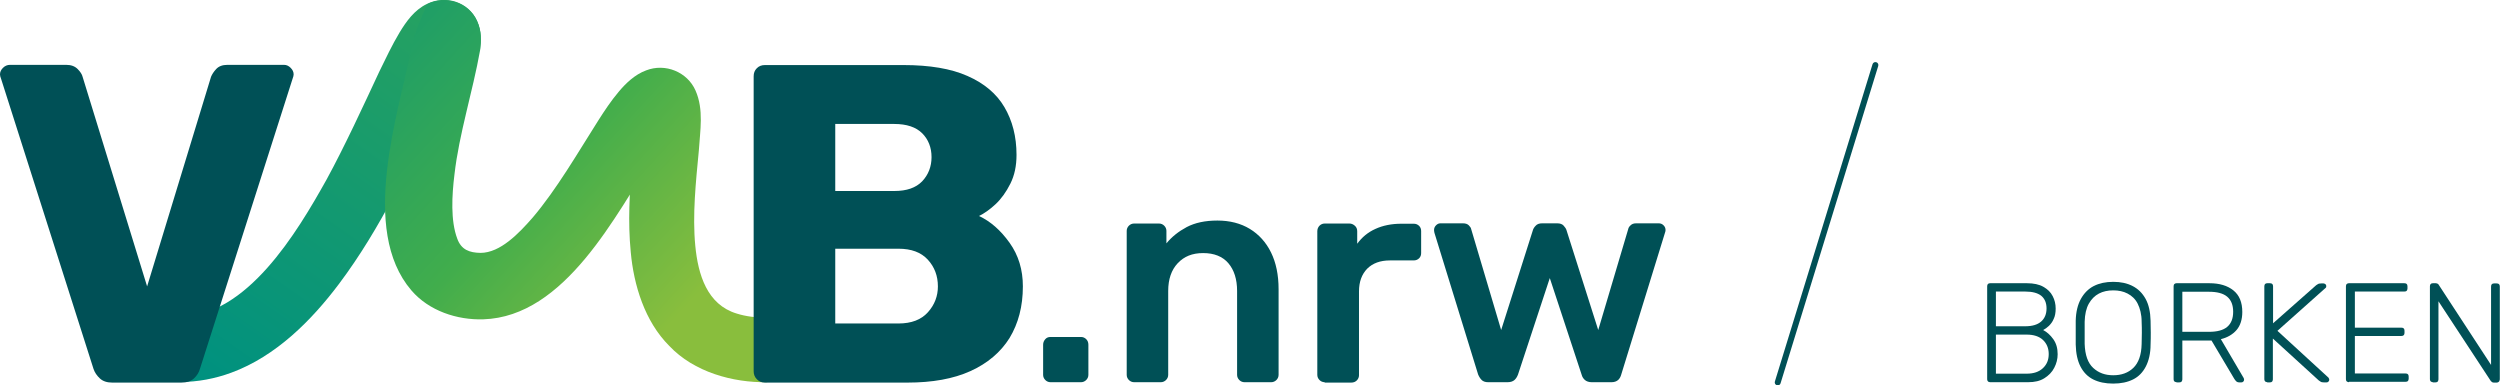
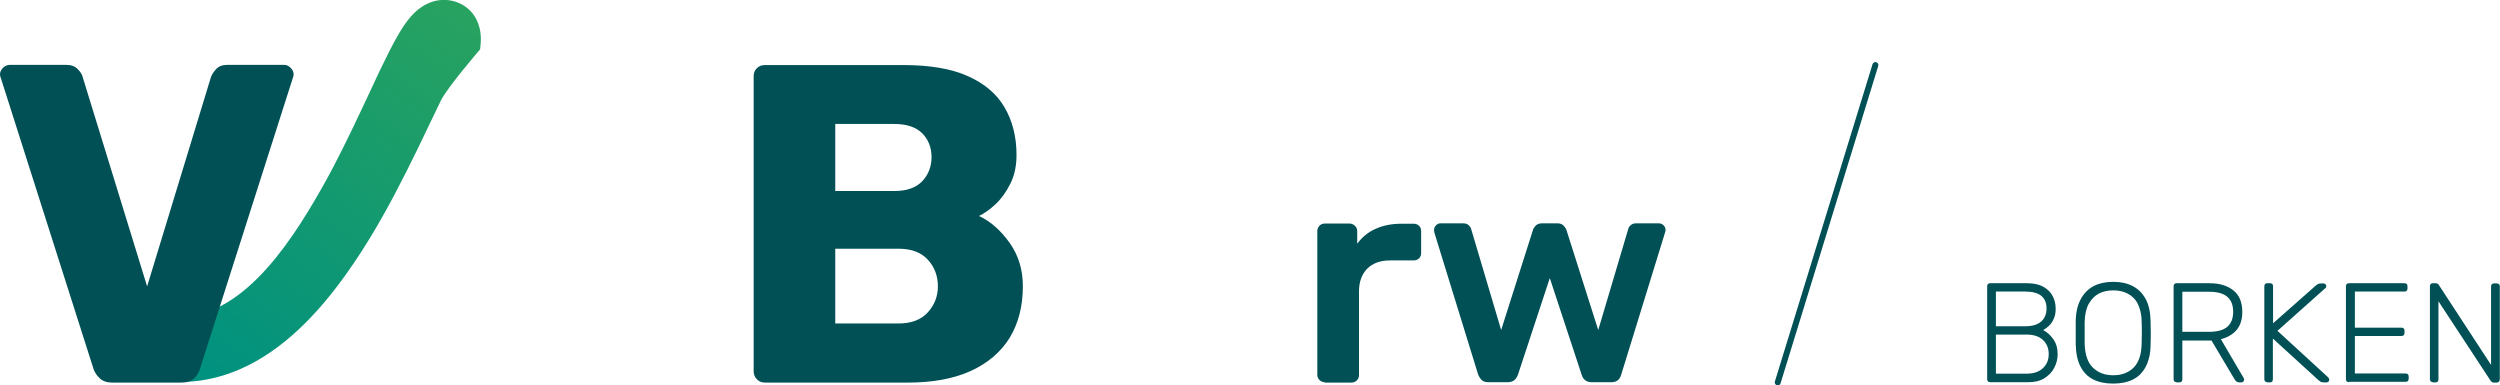
<svg xmlns="http://www.w3.org/2000/svg" width="344" height="53" viewBox="0 0 344 53" fill="none">
  <g clip-path="url(#clip0_9_119)">
    <path d="M244.614 53.03C244.574 53.03 244.534 53.022 244.494 53.011C244.278 52.944 244.155 52.715 244.222 52.499L257.662 8.832C257.726 8.616 257.961 8.494 258.175 8.56C258.391 8.626 258.513 8.856 258.447 9.072L245.006 52.739C244.953 52.915 244.79 53.03 244.614 53.03Z" fill="#005056" />
-     <path d="M144.544 52.591C144.271 52.591 144.025 52.481 143.834 52.29C143.643 52.099 143.534 51.854 143.534 51.581V47.432C143.534 47.132 143.643 46.887 143.834 46.668C144.025 46.45 144.271 46.368 144.544 46.368H148.752C149.025 46.368 149.271 46.477 149.462 46.668C149.653 46.859 149.762 47.105 149.762 47.432V51.581C149.762 51.854 149.653 52.099 149.462 52.29C149.271 52.481 149.025 52.591 148.752 52.591H144.544Z" fill="#005056" />
-     <path d="M156.046 52.591C155.773 52.591 155.527 52.481 155.335 52.291C155.144 52.099 155.035 51.854 155.035 51.581V31.767C155.035 31.494 155.144 31.249 155.335 31.058C155.527 30.867 155.773 30.758 156.046 30.758H159.488C159.761 30.758 160.007 30.867 160.198 31.058C160.389 31.249 160.499 31.494 160.499 31.767V33.487C161.236 32.586 162.165 31.849 163.285 31.249C164.433 30.648 165.826 30.348 167.52 30.348C169.213 30.348 170.716 30.73 171.973 31.494C173.229 32.258 174.213 33.35 174.896 34.742C175.579 36.134 175.934 37.826 175.934 39.791V51.581C175.934 51.854 175.825 52.099 175.633 52.291C175.442 52.481 175.196 52.591 174.923 52.591H171.235C170.962 52.591 170.716 52.481 170.525 52.291C170.334 52.099 170.224 51.854 170.224 51.581V40.037C170.224 38.426 169.814 37.144 169.022 36.216C168.23 35.288 167.055 34.824 165.553 34.824C164.05 34.824 162.93 35.288 162.056 36.216C161.182 37.144 160.745 38.426 160.745 40.037V51.581C160.745 51.854 160.635 52.099 160.444 52.291C160.253 52.481 160.007 52.591 159.734 52.591H156.046Z" fill="#005056" />
    <path d="M182.272 52.591C181.999 52.591 181.753 52.482 181.562 52.291C181.37 52.099 181.261 51.854 181.261 51.581V31.822C181.261 31.522 181.37 31.249 181.562 31.058C181.753 30.867 181.999 30.758 182.272 30.758H185.687C185.96 30.758 186.206 30.867 186.424 31.058C186.643 31.249 186.752 31.494 186.752 31.822V33.541C187.408 32.641 188.227 31.958 189.266 31.494C190.276 31.03 191.478 30.785 192.817 30.785H194.538C194.839 30.785 195.084 30.894 195.276 31.085C195.467 31.276 195.549 31.522 195.549 31.795V34.824C195.549 35.097 195.467 35.343 195.276 35.534C195.084 35.725 194.839 35.834 194.538 35.834H191.26C189.921 35.834 188.883 36.216 188.118 36.98C187.381 37.744 186.998 38.781 186.998 40.091V51.636C186.998 51.908 186.889 52.154 186.698 52.345C186.506 52.536 186.26 52.645 185.933 52.645H182.272V52.591Z" fill="#005056" />
    <path d="M204.755 52.591C204.373 52.591 204.072 52.481 203.881 52.291C203.69 52.099 203.526 51.854 203.389 51.526L197.379 32.04C197.352 31.904 197.325 31.767 197.325 31.658C197.325 31.413 197.407 31.194 197.598 31.003C197.789 30.812 197.98 30.73 198.199 30.73H201.313C201.641 30.73 201.914 30.812 202.106 31.003C202.297 31.194 202.406 31.358 202.433 31.522L206.559 45.413L210.93 31.658C210.984 31.467 211.121 31.249 211.312 31.058C211.503 30.839 211.804 30.73 212.186 30.73H214.29C214.672 30.73 214.973 30.839 215.164 31.058C215.355 31.276 215.492 31.467 215.546 31.658L219.917 45.413L224.043 31.522C224.07 31.358 224.179 31.167 224.37 31.003C224.562 30.812 224.808 30.73 225.135 30.73H228.25C228.496 30.73 228.714 30.812 228.905 31.003C229.097 31.194 229.179 31.413 229.179 31.658C229.179 31.767 229.151 31.904 229.097 32.04L223.086 51.526C223.005 51.827 222.868 52.099 222.649 52.291C222.431 52.481 222.13 52.591 221.748 52.591H219.016C218.633 52.591 218.306 52.481 218.087 52.291C217.869 52.099 217.705 51.854 217.623 51.526L213.252 38.263L208.881 51.526C208.771 51.827 208.607 52.099 208.389 52.291C208.17 52.481 207.87 52.591 207.433 52.591H204.755Z" fill="#005056" />
    <path d="M66.057 6.878C66.221 5.568 66.276 4.258 65.647 2.866C64.473 0.246 61.276 -0.737 58.736 0.546C56.987 1.392 55.895 2.975 54.993 4.449C53.9 6.277 53.108 7.996 52.206 9.825C49.966 14.628 47.426 20.141 44.94 24.699C40.842 32.04 33.985 43.503 24.778 43.584V52.563C27.21 52.563 29.614 52.099 31.826 51.281C38.001 49.016 42.918 44.021 46.633 39.081C52.48 31.303 56.523 22.461 60.675 13.809C61.55 12.036 66.057 6.796 66.057 6.796L66.057 6.878Z" fill="url(#paint0_linear_9_119)" />
-     <path d="M58.736 0.6C61.276 -0.682 64.445 0.273 65.647 2.92C66.276 4.312 66.221 5.595 66.057 6.932C65.046 12.609 63.161 18.449 62.533 24.017C62.178 26.882 61.987 30.375 62.916 32.832C63.462 34.36 64.582 34.769 66.112 34.797C68.844 34.797 71.412 32.095 73.297 29.939C76.63 26.009 79.471 21.069 82.367 16.511C83.186 15.229 84.088 13.864 85.126 12.636C86.055 11.517 87.339 10.262 88.896 9.689C91.546 8.651 94.578 9.907 95.698 12.445C96.873 15.092 96.326 18.012 96.163 20.687C95.753 24.999 95.261 29.584 95.671 33.814C96.053 37.772 97.283 41.92 101.381 43.148C102.583 43.53 104.03 43.721 105.56 43.721V52.591C100.861 52.673 95.48 51.199 92.092 47.596C88.704 44.212 87.202 39.218 86.792 34.688C86.382 30.457 86.628 26.445 86.984 22.625C87.12 20.523 87.53 17.849 87.421 15.829C87.475 16.02 87.694 16.621 88.158 17.112C89.087 18.203 91.163 18.722 92.447 17.958C92.611 17.876 92.611 17.849 92.584 17.876C91.628 18.831 90.863 20.141 90.043 21.369C84.743 29.557 77.777 43.584 66.494 43.939C62.916 44.048 59.036 42.793 56.605 39.955C49.42 31.576 54.802 15.638 56.741 6.113C57.178 3.985 58.79 0.573 58.79 0.573L58.736 0.6Z" fill="url(#paint1_linear_9_119)" />
    <path d="M105.26 52.645C104.795 52.645 104.413 52.481 104.14 52.181C103.839 51.881 103.703 51.499 103.703 51.09V10.507C103.703 10.043 103.839 9.688 104.14 9.388C104.44 9.088 104.795 8.952 105.26 8.952H124.328C127.907 8.952 130.858 9.443 133.125 10.453C135.42 11.462 137.114 12.882 138.206 14.737C139.299 16.593 139.873 18.776 139.873 21.315C139.873 22.816 139.6 24.126 139.026 25.272C138.452 26.418 137.769 27.373 136.977 28.11C136.185 28.847 135.393 29.393 134.71 29.72C136.294 30.457 137.687 31.685 138.917 33.405C140.146 35.124 140.747 37.116 140.747 39.409C140.747 42.165 140.119 44.512 138.917 46.505C137.687 48.47 135.884 49.998 133.535 51.062C131.185 52.127 128.29 52.645 124.875 52.645C124.875 52.645 105.26 52.645 105.26 52.645ZM114.931 26.282H123.044C124.766 26.282 126.022 25.845 126.896 24.944C127.743 24.044 128.18 22.925 128.18 21.615C128.18 20.305 127.743 19.186 126.896 18.34C126.05 17.494 124.766 17.057 123.044 17.057H114.931V26.309V26.282ZM114.931 44.512H123.618C125.421 44.512 126.76 43.994 127.689 42.957C128.618 41.92 129.055 40.719 129.055 39.409C129.055 37.962 128.59 36.734 127.661 35.724C126.733 34.715 125.394 34.223 123.618 34.223H114.931C114.931 34.223 114.931 44.512 114.931 44.512Z" fill="#005056" />
    <path d="M15.435 52.645C14.725 52.645 14.151 52.454 13.741 52.072C13.332 51.69 13.031 51.253 12.867 50.762L0.137 10.807C0.055 10.589 0 10.425 0 10.234C0 9.907 0.137 9.607 0.41 9.334C0.683 9.061 1.011 8.924 1.366 8.924H9.125C9.78 8.924 10.299 9.115 10.682 9.497C11.064 9.88 11.283 10.234 11.365 10.562L20.243 39.409L29.04 10.562C29.177 10.234 29.395 9.88 29.75 9.497C30.105 9.115 30.625 8.924 31.28 8.924H39.093C39.421 8.924 39.722 9.061 39.995 9.334C40.268 9.607 40.405 9.907 40.405 10.234C40.405 10.398 40.35 10.589 40.268 10.807L27.51 50.762C27.374 51.253 27.1 51.69 26.691 52.072C26.281 52.454 25.68 52.645 24.942 52.645H15.381L15.435 52.645Z" fill="#005056" />
    <path d="M273.845 52.591C273.845 52.591 273.599 52.563 273.544 52.481C273.463 52.4 273.435 52.29 273.435 52.181V39.409C273.435 39.272 273.463 39.163 273.544 39.081C273.626 38.999 273.736 38.972 273.845 38.972H278.926C279.828 38.972 280.593 39.136 281.166 39.463C281.74 39.791 282.177 40.2 282.45 40.746C282.724 41.265 282.86 41.838 282.86 42.465C282.86 43.011 282.778 43.503 282.587 43.885C282.423 44.294 282.177 44.594 281.931 44.84C281.658 45.086 281.412 45.276 281.139 45.413C281.658 45.686 282.123 46.095 282.532 46.668C282.942 47.242 283.133 47.924 283.133 48.742C283.133 49.398 282.97 50.025 282.669 50.598C282.369 51.199 281.904 51.663 281.303 52.045C280.702 52.427 279.964 52.591 279.063 52.591H273.845ZM274.637 44.894H278.68C279.637 44.894 280.374 44.676 280.866 44.239C281.358 43.803 281.604 43.202 281.604 42.438C281.604 41.674 281.358 41.101 280.866 40.691C280.374 40.309 279.637 40.118 278.68 40.118H274.637V44.894ZM274.637 51.417H278.872C279.828 51.417 280.565 51.171 281.112 50.653C281.658 50.134 281.904 49.507 281.904 48.715C281.904 47.924 281.631 47.269 281.112 46.778C280.593 46.286 279.828 46.041 278.872 46.041H274.637V51.417Z" fill="#005056" />
    <path d="M290.783 52.782C289.69 52.782 288.788 52.591 288.024 52.209C287.259 51.826 286.685 51.226 286.275 50.435C285.865 49.643 285.647 48.633 285.619 47.405V44.13C285.647 42.929 285.893 41.92 286.33 41.128C286.767 40.337 287.368 39.736 288.105 39.354C288.87 38.972 289.745 38.781 290.783 38.781C291.821 38.781 292.695 38.972 293.433 39.354C294.198 39.736 294.799 40.337 295.236 41.128C295.673 41.92 295.891 42.929 295.919 44.13C295.919 44.703 295.946 45.249 295.946 45.768C295.946 46.286 295.946 46.832 295.919 47.405C295.919 48.633 295.673 49.643 295.263 50.435C294.853 51.226 294.28 51.826 293.515 52.209C292.75 52.591 291.848 52.782 290.755 52.782H290.783ZM290.783 51.635C291.903 51.635 292.832 51.308 293.542 50.626C294.252 49.943 294.662 48.852 294.689 47.323C294.689 46.75 294.717 46.232 294.717 45.795C294.717 45.358 294.717 44.84 294.689 44.267C294.689 43.257 294.471 42.438 294.143 41.783C293.815 41.128 293.323 40.691 292.75 40.391C292.176 40.091 291.52 39.955 290.783 39.955C290.045 39.955 289.389 40.091 288.816 40.391C288.242 40.691 287.778 41.156 287.422 41.783C287.067 42.411 286.876 43.257 286.849 44.267V47.323C286.903 48.852 287.286 49.943 288.024 50.626C288.761 51.308 289.663 51.635 290.783 51.635Z" fill="#005056" />
    <path d="M299.497 52.591C299.497 52.591 299.252 52.563 299.197 52.481C299.115 52.4 299.088 52.29 299.088 52.181V39.409C299.088 39.272 299.115 39.163 299.197 39.081C299.279 38.999 299.388 38.972 299.497 38.972H304.032C305.398 38.972 306.491 39.3 307.311 39.955C308.13 40.61 308.54 41.592 308.54 42.929C308.54 43.967 308.267 44.812 307.748 45.413C307.229 46.013 306.491 46.45 305.59 46.668L308.731 52.017C308.731 52.017 308.786 52.154 308.786 52.236C308.786 52.345 308.759 52.427 308.677 52.509C308.595 52.591 308.513 52.618 308.403 52.618H308.158C307.939 52.618 307.802 52.563 307.693 52.454C307.584 52.345 307.502 52.236 307.42 52.099L304.306 46.859H300.29V52.209C300.29 52.209 300.262 52.454 300.18 52.509C300.098 52.591 299.989 52.618 299.853 52.618H299.497V52.591ZM300.29 45.659H303.95C305.07 45.659 305.917 45.44 306.464 44.976C307.01 44.512 307.283 43.83 307.283 42.902C307.283 41.974 307.01 41.292 306.464 40.828C305.917 40.364 305.07 40.146 303.95 40.146H300.29V45.686V45.659Z" fill="#005056" />
    <path d="M311.982 52.591C311.982 52.591 311.764 52.563 311.682 52.481C311.6 52.4 311.572 52.29 311.572 52.181V39.409C311.572 39.272 311.6 39.163 311.682 39.081C311.764 38.999 311.873 38.972 311.982 38.972H312.337C312.474 38.972 312.583 38.999 312.665 39.081C312.747 39.163 312.774 39.272 312.774 39.409V44.485L318.675 39.272C318.675 39.272 318.812 39.163 318.921 39.109C319.03 39.027 319.194 38.999 319.413 38.999H319.713C319.713 38.999 319.905 39.027 319.987 39.109C320.069 39.191 320.096 39.272 320.096 39.382C320.096 39.491 320.069 39.573 319.987 39.627L313.375 45.522L320.396 51.963C320.396 51.963 320.506 52.127 320.506 52.236C320.506 52.345 320.478 52.427 320.396 52.509C320.314 52.591 320.233 52.618 320.123 52.618H319.795C319.577 52.618 319.413 52.591 319.304 52.509C319.194 52.427 319.112 52.372 319.058 52.345L312.747 46.587V52.209C312.747 52.209 312.72 52.454 312.638 52.509C312.556 52.591 312.447 52.618 312.31 52.618H311.955L311.982 52.591Z" fill="#005056" />
    <path d="M323.21 52.591C323.21 52.591 322.992 52.563 322.91 52.481C322.828 52.4 322.8 52.29 322.8 52.181V39.409C322.8 39.272 322.828 39.163 322.91 39.081C322.992 38.999 323.101 38.972 323.21 38.972H330.832C330.969 38.972 331.078 38.999 331.16 39.081C331.242 39.163 331.269 39.272 331.269 39.409V39.709C331.269 39.709 331.242 39.955 331.16 40.009C331.078 40.091 330.969 40.118 330.832 40.118H324.03V45.086H330.422C330.559 45.086 330.668 45.113 330.75 45.195C330.832 45.276 330.86 45.386 330.86 45.522V45.822C330.86 45.822 330.832 46.068 330.75 46.123C330.668 46.204 330.559 46.232 330.422 46.232H324.03V51.39H330.996C331.133 51.39 331.242 51.417 331.324 51.499C331.406 51.581 331.433 51.69 331.433 51.827V52.127C331.433 52.127 331.406 52.372 331.324 52.427C331.242 52.509 331.133 52.536 330.996 52.536H323.238L323.21 52.591Z" fill="#005056" />
    <path d="M334.766 52.591C334.766 52.591 334.548 52.563 334.466 52.481C334.384 52.4 334.356 52.29 334.356 52.181V39.409C334.356 39.272 334.384 39.163 334.466 39.081C334.548 38.999 334.657 38.972 334.766 38.972H335.176C335.176 38.972 335.395 38.999 335.477 39.081C335.531 39.136 335.586 39.191 335.586 39.218L342.771 50.216V39.436C342.771 39.3 342.798 39.191 342.88 39.109C342.962 39.027 343.071 38.999 343.18 38.999H343.536C343.672 38.999 343.781 39.027 343.863 39.109C343.945 39.191 343.973 39.3 343.973 39.436V52.181C343.973 52.181 343.945 52.427 343.863 52.509C343.781 52.591 343.672 52.645 343.563 52.645H343.126C343.126 52.645 342.907 52.618 342.853 52.536C342.798 52.481 342.743 52.427 342.716 52.4L335.531 41.456V52.209C335.531 52.209 335.504 52.454 335.422 52.509C335.34 52.591 335.231 52.618 335.094 52.618H334.739L334.766 52.591Z" fill="#005056" />
  </g>
  <defs>
    <linearGradient id="paint0_linear_9_119" x1="28.494" y1="51.644" x2="114.841" y2="-71.659" gradientUnits="userSpaceOnUse">
      <stop stop-color="#00917F" />
      <stop offset="0.67" stop-color="#41AD4C" />
      <stop offset="1" stop-color="#89BE3D" />
    </linearGradient>
    <linearGradient id="paint1_linear_9_119" x1="35.267" y1="-11.405" x2="102.191" y2="49.877" gradientUnits="userSpaceOnUse">
      <stop stop-color="#00917F" />
      <stop offset="0.58" stop-color="#41AD4C" />
      <stop offset="0.88" stop-color="#89BE3D" />
    </linearGradient>
    <clipPath id="clip0_9_119">
      <rect width="344" height="53" fill="white" />
    </clipPath>
  </defs>
</svg>